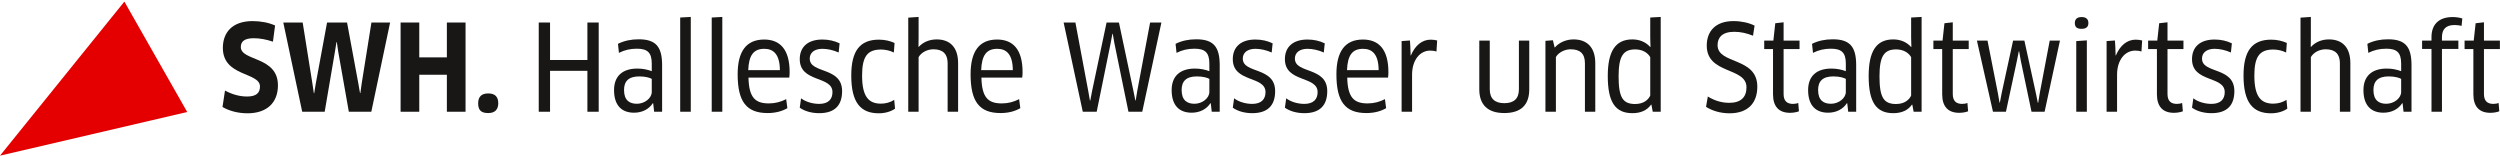
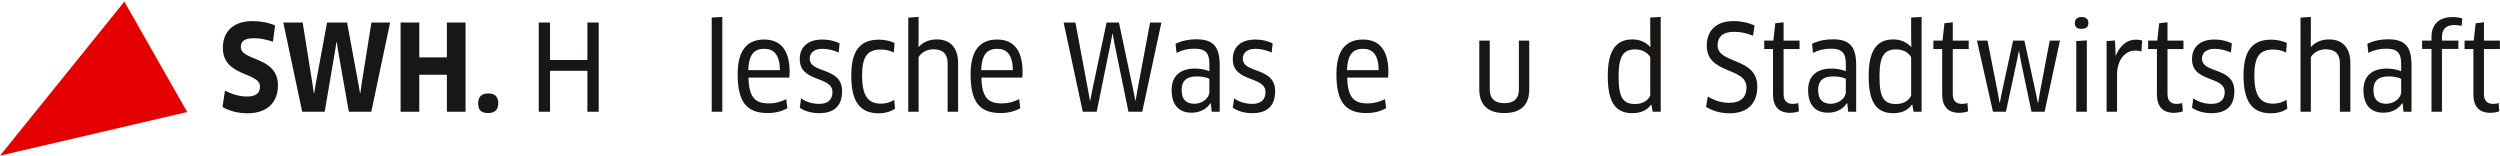
<svg xmlns="http://www.w3.org/2000/svg" xmlns:ns1="http://www.inkscape.org/namespaces/inkscape" xmlns:ns2="http://sodipodi.sourceforge.net/DTD/sodipodi-0.dtd" version="1.1" x="0px" y="0px" width="1333" height="83" viewBox="0 0 1333 83" enable-background="new 0 0 1449.502 195.715" xml:space="preserve" id="svg2" ns1:version="0.91 r13725" ns2:docname="logo.svg" ns1:export-filename="C:\Projekte\swh.web\webapp\public\themes\hws\img\logo.png" ns1:export-xdpi="90" ns1:export-ydpi="90">
  <defs id="defs94" />
  <ns2:namedview pagecolor="#ffffff" bordercolor="#666666" borderopacity="1" objecttolerance="10" gridtolerance="10" guidetolerance="10" ns1:pageopacity="0" ns1:pageshadow="2" ns1:window-width="1751" ns1:window-height="1058" id="namedview92" showgrid="false" fit-margin-top="0" fit-margin-left="0" fit-margin-right="0" fit-margin-bottom="0" ns1:zoom="0.62449905" ns1:cx="728.05055" ns1:cy="37.880713" ns1:window-x="161" ns1:window-y="-8" ns1:window-maximized="1" ns1:current-layer="svg2" />
  <g id="g4" transform="translate(-58.768,-58.291)" />
  <polygon points="125.08,59.146 58.768,141.29 58.768,141.291 158.582,118.012 " id="polygon12" style="fill:#e40000" transform="translate(-58.768,-58.291)" />
  <g id="g14" transform="translate(-58.768,-58.291)">
    <path d="m 190.725,118.697 c -4.948,0 -9.642,-1.205 -13.32,-3.361 l 1.332,-8.754 c 3.679,1.967 7.548,3.172 11.798,3.172 4.757,0 6.851,-1.84 6.851,-5.328 0,-7.802 -19.791,-5.075 -19.791,-20.615 0,-8.056 4.884,-14.272 15.858,-14.272 4.313,0 8.69,0.825 11.988,2.347 l -1.142,8.626 c -3.552,-1.205 -6.978,-1.839 -10.212,-1.839 -5.392,0 -6.914,2.03 -6.914,4.694 0,7.612 19.791,4.821 19.791,20.424 -0.001,9.325 -5.964,14.906 -16.239,14.906 z" id="path16" ns1:connector-curvature="0" style="fill:#181716" />
    <path d="m 243.817,70.3 6.026,32.54 0.888,5.074 0.19,0 0.698,-5.074 5.201,-32.54 9.959,0 -10.022,47.573 -11.988,0 -5.645,-31.969 -0.761,-5.138 -0.19,0 -0.825,5.138 -5.455,31.969 -11.988,0 -10.087,-47.573 10.339,0 5.201,32.604 0.761,5.074 0.19,0 0.825,-5.074 6.026,-32.604 10.657,0 z" id="path18" ns1:connector-curvature="0" style="fill:#181716" />
    <path d="m 297.038,117.873 0,-19.727 -14.716,0 0,19.727 -9.958,0 0,-47.573 9.958,0 0,18.585 14.716,0 0,-18.585 9.959,0 0,47.573 -9.959,0 z" id="path20" ns1:connector-curvature="0" style="fill:#181716" />
    <path d="m 319.113,118.57 c -3.742,0 -5.392,-1.458 -5.392,-5.201 0,-3.361 1.649,-5.265 5.392,-5.265 3.679,0 5.328,1.903 5.328,5.265 0,3.172 -1.649,5.201 -5.328,5.201 z" id="path22" ns1:connector-curvature="0" style="fill:#181716" />
  </g>
  <g id="g24" transform="translate(-58.768,-58.291)">
    <path d="m 371.969,117.873 0,-21.82 -19.917,0 0,21.82 -6.026,0 0,-47.573 6.026,0 0,19.981 19.917,0 0,-19.981 6.026,0 0,47.573 -6.026,0 z" id="path26" ns1:connector-curvature="0" style="fill:#181716" />
-     <path d="m 407.048,113.369 -0.19,-0.063 c -2.03,3.172 -5.646,5.075 -10.022,5.075 -6.343,0 -10.656,-3.616 -10.656,-12.052 0,-7.295 4.313,-11.481 12.433,-11.481 2.854,0 5.582,0.571 7.675,1.396 l 0,-4.06 c 0,-5.962 -2.41,-7.929 -7.929,-7.929 -3.552,0 -6.533,0.698 -9.578,2.22 l -0.507,-4.82 c 3.298,-1.649 6.977,-2.411 11.036,-2.411 9.008,0 12.496,3.806 12.496,13.765 l 0,24.865 -4.25,0 -0.508,-4.505 z m -0.762,-13.003 c -0.824,-0.57 -3.298,-1.332 -6.66,-1.332 -5.646,0 -8.119,2.537 -8.119,7.231 0,5.455 2.854,7.357 6.851,7.357 4.187,0 7.929,-3.045 7.929,-6.279 l 0,-6.977 z" id="path28" ns1:connector-curvature="0" style="fill:#181716" />
-     <path d="m 421.447,117.873 0,-50.237 5.646,-0.317 0,50.554 -5.646,0 z" id="path30" ns1:connector-curvature="0" style="fill:#181716" />
    <path d="m 438.257,117.873 0,-50.237 5.646,-0.317 0,50.554 -5.646,0 z" id="path32" ns1:connector-curvature="0" style="fill:#181716" />
    <path d="m 452.085,97.893 c 0,-12.242 4.63,-18.522 14.145,-18.522 8.246,0 13.574,5.011 13.574,17.38 0,0.952 -0.063,2.093 -0.189,2.917 l -21.757,0 c 0.253,10.53 3.488,13.765 10.847,13.765 3.488,0 6.406,-0.824 9.261,-2.283 l 0.634,4.82 c -2.854,1.649 -6.343,2.601 -10.529,2.601 -11.293,-0.001 -15.986,-6.09 -15.986,-20.678 z m 22.518,-2.221 c -0.063,-8.437 -3.425,-11.354 -8.31,-11.354 -5.771,0 -8.246,3.488 -8.562,11.354 l 16.872,0 z" id="path34" ns1:connector-curvature="0" style="fill:#181716" />
    <path d="m 495.6,118.634 c -3.996,0 -7.738,-1.015 -10.402,-2.917 l 0.697,-5.012 c 2.537,1.967 6.343,2.981 9.642,2.981 4.947,0 7.104,-2.537 7.104,-6.279 0,-8.817 -17.443,-4.948 -17.443,-17.571 0,-6.343 4.123,-10.466 12.052,-10.466 3.361,0 6.47,0.698 9.197,2.03 l -0.508,4.884 c -2.791,-1.269 -5.962,-1.966 -8.689,-1.966 -4.187,0 -6.724,2.03 -6.724,5.201 0,8.246 17.253,4.187 17.253,17.38 -10e-4,7.295 -3.679,11.735 -12.179,11.735 z" id="path36" ns1:connector-curvature="0" style="fill:#181716" />
    <path d="m 535.372,86.285 c -1.966,-0.952 -4.377,-1.586 -6.787,-1.586 -7.357,0 -10.148,3.743 -10.148,13.891 0,11.101 3.425,14.97 10.021,14.97 2.601,0 5.074,-0.697 7.104,-2.029 l 0.444,4.693 c -2.03,1.459 -5.139,2.474 -8.69,2.474 -9.769,0 -14.652,-5.835 -14.652,-20.107 0,-13.066 4.504,-19.156 14.779,-19.156 3.045,0 6.089,0.698 8.31,1.776 l -0.381,5.074 z" id="path38" ns1:connector-curvature="0" style="fill:#181716" />
    <path d="m 564.044,117.873 0,-25.943 c 0,-4.694 -2.411,-7.358 -7.549,-7.358 -3.552,0 -6.597,1.839 -7.929,4.187 l 0,29.115 -5.519,0 0,-50.175 5.519,-0.38 0,10.847 -0.063,5.074 0.127,0.063 c 2.474,-2.728 5.963,-3.996 9.578,-3.996 7.295,0 11.418,4.44 11.418,12.623 l 0,25.943 -5.582,0 z" id="path40" ns1:connector-curvature="0" style="fill:#181716" />
    <path d="m 576.287,97.893 c 0,-12.242 4.63,-18.522 14.145,-18.522 8.246,0 13.574,5.011 13.574,17.38 0,0.952 -0.063,2.093 -0.189,2.917 l -21.757,0 c 0.253,10.53 3.488,13.765 10.847,13.765 3.488,0 6.406,-0.824 9.261,-2.283 l 0.634,4.82 c -2.854,1.649 -6.343,2.601 -10.529,2.601 -11.293,-0.001 -15.986,-6.09 -15.986,-20.678 z m 22.518,-2.221 c -0.063,-8.437 -3.425,-11.354 -8.31,-11.354 -5.771,0 -8.246,3.488 -8.562,11.354 l 16.872,0 z" id="path42" ns1:connector-curvature="0" style="fill:#181716" />
    <path d="m 655.387,70.3 7.738,36.536 1.016,5.011 0.19,0 0.824,-5.074 6.851,-36.473 6.025,0 -10.212,47.573 -7.358,0 -7.484,-36.473 -0.888,-5.075 -0.19,0 -0.952,5.075 -7.421,36.473 -7.422,0 -10.212,-47.573 6.279,0 6.851,36.536 0.889,5.074 0.189,0 0.952,-5.011 7.738,-36.6 6.597,0 z" id="path44" ns1:connector-curvature="0" style="fill:#181716" />
    <path d="m 704.357,113.369 -0.19,-0.063 c -2.029,3.172 -5.645,5.075 -10.021,5.075 -6.344,0 -10.656,-3.616 -10.656,-12.052 0,-7.295 4.312,-11.481 12.432,-11.481 2.854,0 5.582,0.571 7.676,1.396 l 0,-4.06 c 0,-5.962 -2.41,-7.929 -7.929,-7.929 -3.553,0 -6.534,0.698 -9.578,2.22 l -0.508,-4.82 c 3.299,-1.649 6.978,-2.411 11.037,-2.411 9.007,0 12.496,3.806 12.496,13.765 l 0,24.865 -4.25,0 -0.509,-4.505 z m -0.76,-13.003 c -0.825,-0.57 -3.299,-1.332 -6.66,-1.332 -5.646,0 -8.119,2.537 -8.119,7.231 0,5.455 2.854,7.357 6.851,7.357 4.187,0 7.929,-3.045 7.929,-6.279 l 0,-6.977 z" id="path46" ns1:connector-curvature="0" style="fill:#181716" />
    <path d="m 726.495,118.634 c -3.996,0 -7.738,-1.015 -10.402,-2.917 l 0.697,-5.012 c 2.537,1.967 6.343,2.981 9.642,2.981 4.947,0 7.104,-2.537 7.104,-6.279 0,-8.817 -17.443,-4.948 -17.443,-17.571 0,-6.343 4.123,-10.466 12.052,-10.466 3.361,0 6.47,0.698 9.197,2.03 l -0.508,4.884 c -2.791,-1.269 -5.962,-1.966 -8.689,-1.966 -4.187,0 -6.724,2.03 -6.724,5.201 0,8.246 17.253,4.187 17.253,17.38 0,7.295 -3.679,11.735 -12.179,11.735 z" id="path48" ns1:connector-curvature="0" style="fill:#181716" />
-     <path d="m 754.279,118.634 c -3.996,0 -7.738,-1.015 -10.402,-2.917 l 0.697,-5.012 c 2.537,1.967 6.343,2.981 9.642,2.981 4.947,0 7.104,-2.537 7.104,-6.279 0,-8.817 -17.443,-4.948 -17.443,-17.571 0,-6.343 4.123,-10.466 12.052,-10.466 3.361,0 6.47,0.698 9.197,2.03 l -0.508,4.884 c -2.791,-1.269 -5.962,-1.966 -8.689,-1.966 -4.187,0 -6.724,2.03 -6.724,5.201 0,8.246 17.253,4.187 17.253,17.38 0,7.295 -3.679,11.735 -12.179,11.735 z" id="path50" ns1:connector-curvature="0" style="fill:#181716" />
    <path d="m 771.344,97.893 c 0,-12.242 4.63,-18.522 14.145,-18.522 8.246,0 13.574,5.011 13.574,17.38 0,0.952 -0.063,2.093 -0.189,2.917 l -21.757,0 c 0.253,10.53 3.488,13.765 10.847,13.765 3.488,0 6.406,-0.824 9.261,-2.283 l 0.634,4.82 c -2.854,1.649 -6.343,2.601 -10.529,2.601 -11.293,-0.001 -15.986,-6.09 -15.986,-20.678 z m 22.517,-2.221 c -0.063,-8.437 -3.425,-11.354 -8.31,-11.354 -5.771,0 -8.246,3.488 -8.562,11.354 l 16.872,0 z" id="path52" ns1:connector-curvature="0" style="fill:#181716" />
-     <path d="m 806.104,117.873 0,-37.678 4.44,-0.317 0.19,2.854 0.19,5.138 0.127,0 c 2.22,-5.328 5.962,-8.436 10.593,-8.436 1.269,0 2.474,0.19 3.425,0.444 l -0.38,5.899 c -1.016,-0.38 -2.157,-0.507 -3.362,-0.507 -5.328,0 -9.642,4.884 -9.642,12.876 l 0,19.727 -5.581,0 z" id="path54" ns1:connector-curvature="0" style="fill:#181716" />
    <path d="m 874.167,105.948 c 0,8.183 -4.313,12.622 -13.32,12.622 -8.943,0 -13.32,-4.566 -13.32,-12.622 l 0,-26.007 5.582,0 0,25.943 c 0,4.947 2.664,7.421 7.738,7.421 5.138,0 7.802,-2.41 7.802,-7.421 l 0,-25.943 5.519,0 0,26.007 z" id="path56" ns1:connector-curvature="0" style="fill:#181716" />
-     <path d="m 903.854,117.873 0,-25.88 c 0,-5.201 -2.728,-7.421 -7.612,-7.421 -2.98,0 -6.343,1.522 -7.865,4.123 l 0,29.178 -5.582,0 0,-37.805 3.996,-0.317 0.889,3.806 0.19,0 c 2.283,-2.664 6.025,-4.25 9.895,-4.25 7.168,0 11.608,4.187 11.608,12.686 l 0,25.88 -5.519,0 z" id="path58" ns1:connector-curvature="0" style="fill:#181716" />
    <path d="m 940.01,117.873 -0.697,-3.742 -0.19,-0.063 c -2.094,2.981 -5.392,4.566 -9.959,4.566 -9.134,0 -13.13,-5.898 -13.13,-19.79 0,-13.193 4.06,-19.537 13.13,-19.537 3.679,0 7.104,1.332 9.515,4.06 l 0.127,-0.063 -0.127,-5.074 0,-10.594 5.582,-0.317 0,50.554 -4.251,0 z m -1.332,-29.115 c -1.459,-2.537 -4.377,-4.123 -7.992,-4.123 -6.47,0 -8.88,3.679 -8.88,14.399 0,11.164 2.22,14.716 8.816,14.716 4.694,0 7.104,-2.41 8.056,-4.504 l 0,-20.488 z" id="path60" ns1:connector-curvature="0" style="fill:#181716" />
    <path d="m 980.988,118.697 c -4.948,0 -9.198,-1.332 -12.56,-3.425 l 0.951,-5.519 c 3.426,2.093 7.104,3.362 11.481,3.362 6.089,0 9.134,-2.981 9.134,-8.246 0,-10.974 -21.186,-6.788 -21.186,-22.265 0,-7.485 4.503,-13.067 14.271,-13.067 4.187,0 8.183,0.888 11.228,2.411 l -0.825,5.392 c -3.298,-1.332 -6.533,-2.093 -10.021,-2.093 -6.47,0 -8.881,3.108 -8.881,7.104 0,10.403 21.187,6.216 21.187,22.138 10e-4,9.007 -5.264,14.208 -14.779,14.208 z" id="path62" ns1:connector-curvature="0" style="fill:#181716" />
    <path d="m 1009.786,84.445 0,23.977 c 0,3.806 1.903,5.265 5.011,5.265 0.952,0 2.157,-0.19 2.791,-0.508 l 0.381,4.44 c -1.015,0.444 -2.918,0.825 -4.758,0.825 -5.962,0 -9.07,-3.362 -9.07,-9.896 l 0,-24.103 -4.693,0 0,-4.503 4.884,0 1.015,-9.261 4.44,-0.508 0,9.769 8.5,0 0,4.503 -8.501,0 z" id="path64" ns1:connector-curvature="0" style="fill:#181716" />
    <path d="m 1043.722,113.369 -0.19,-0.063 c -2.029,3.172 -5.645,5.075 -10.021,5.075 -6.344,0 -10.656,-3.616 -10.656,-12.052 0,-7.295 4.312,-11.481 12.432,-11.481 2.854,0 5.582,0.571 7.676,1.396 l 0,-4.06 c 0,-5.962 -2.41,-7.929 -7.929,-7.929 -3.553,0 -6.534,0.698 -9.578,2.22 l -0.508,-4.82 c 3.299,-1.649 6.978,-2.411 11.037,-2.411 9.007,0 12.496,3.806 12.496,13.765 l 0,24.865 -4.25,0 -0.509,-4.505 z m -0.761,-13.003 c -0.825,-0.57 -3.299,-1.332 -6.66,-1.332 -5.646,0 -8.119,2.537 -8.119,7.231 0,5.455 2.854,7.357 6.851,7.357 4.187,0 7.929,-3.045 7.929,-6.279 l 0,-6.977 z" id="path66" ns1:connector-curvature="0" style="fill:#181716" />
    <path d="m 1079.117,117.873 -0.697,-3.742 -0.19,-0.063 c -2.094,2.981 -5.392,4.566 -9.959,4.566 -9.134,0 -13.13,-5.898 -13.13,-19.79 0,-13.193 4.06,-19.537 13.13,-19.537 3.679,0 7.104,1.332 9.515,4.06 l 0.127,-0.063 -0.127,-5.074 0,-10.594 5.582,-0.317 0,50.554 -4.251,0 z m -1.332,-29.115 c -1.459,-2.537 -4.377,-4.123 -7.992,-4.123 -6.47,0 -8.88,3.679 -8.88,14.399 0,11.164 2.22,14.716 8.816,14.716 4.694,0 7.104,-2.41 8.056,-4.504 l 0,-20.488 z" id="path68" ns1:connector-curvature="0" style="fill:#181716" />
    <path d="m 1099.987,84.445 0,23.977 c 0,3.806 1.903,5.265 5.011,5.265 0.952,0 2.157,-0.19 2.791,-0.508 l 0.381,4.44 c -1.015,0.444 -2.918,0.825 -4.758,0.825 -5.962,0 -9.07,-3.362 -9.07,-9.896 l 0,-24.103 -4.693,0 0,-4.503 4.884,0 1.015,-9.261 4.44,-0.508 0,9.769 8.5,0 0,4.503 -8.501,0 z" id="path70" ns1:connector-curvature="0" style="fill:#181716" />
    <path d="m 1138.173,79.941 6.153,28.163 1.015,5.012 0.19,0 0.824,-5.075 5.328,-28.1 5.455,0 -8.183,37.932 -6.978,0 -5.708,-27.148 -0.889,-5.074 -0.19,0 -1.015,5.074 -5.836,27.148 -6.914,0 -8.562,-37.932 5.646,0 5.519,27.973 0.888,5.075 0.19,0 0.951,-5.012 6.09,-28.036 6.026,0 z" id="path72" ns1:connector-curvature="0" style="fill:#181716" />
    <path d="m 1168.685,73.662 c -2.41,0 -3.615,-0.824 -3.615,-3.108 0,-2.03 1.205,-3.171 3.615,-3.171 2.411,0 3.616,1.142 3.616,3.171 0,2.093 -1.205,3.108 -3.616,3.108 z m -2.855,44.211 0,-37.678 5.646,-0.381 0,38.059 -5.646,0 z" id="path74" ns1:connector-curvature="0" style="fill:#181716" />
    <path d="m 1182.005,117.873 0,-37.678 4.44,-0.317 0.19,2.854 0.19,5.138 0.127,0 c 2.22,-5.328 5.962,-8.436 10.593,-8.436 1.269,0 2.474,0.19 3.425,0.444 l -0.38,5.899 c -1.016,-0.38 -2.157,-0.507 -3.362,-0.507 -5.328,0 -9.642,4.884 -9.642,12.876 l 0,19.727 -5.581,0 z" id="path76" ns1:connector-curvature="0" style="fill:#181716" />
    <path d="m 1214.483,84.445 0,23.977 c 0,3.806 1.903,5.265 5.011,5.265 0.952,0 2.157,-0.19 2.791,-0.508 l 0.381,4.44 c -1.015,0.444 -2.918,0.825 -4.758,0.825 -5.962,0 -9.07,-3.362 -9.07,-9.896 l 0,-24.103 -4.693,0 0,-4.503 4.884,0 1.015,-9.261 4.44,-0.508 0,9.769 8.5,0 0,4.503 -8.501,0 z" id="path78" ns1:connector-curvature="0" style="fill:#181716" />
    <path d="m 1237.952,118.634 c -3.996,0 -7.738,-1.015 -10.402,-2.917 l 0.697,-5.012 c 2.537,1.967 6.343,2.981 9.642,2.981 4.947,0 7.104,-2.537 7.104,-6.279 0,-8.817 -17.443,-4.948 -17.443,-17.571 0,-6.343 4.123,-10.466 12.052,-10.466 3.361,0 6.47,0.698 9.197,2.03 l -0.508,4.884 c -2.791,-1.269 -5.962,-1.966 -8.689,-1.966 -4.187,0 -6.724,2.03 -6.724,5.201 0,8.246 17.253,4.187 17.253,17.38 0,7.295 -3.679,11.735 -12.179,11.735 z" id="path80" ns1:connector-curvature="0" style="fill:#181716" />
    <path d="m 1277.725,86.285 c -1.966,-0.952 -4.377,-1.586 -6.787,-1.586 -7.357,0 -10.148,3.743 -10.148,13.891 0,11.101 3.425,14.97 10.021,14.97 2.601,0 5.074,-0.697 7.104,-2.029 l 0.444,4.693 c -2.03,1.459 -5.139,2.474 -8.69,2.474 -9.769,0 -14.652,-5.835 -14.652,-20.107 0,-13.066 4.504,-19.156 14.779,-19.156 3.045,0 6.089,0.698 8.31,1.776 l -0.381,5.074 z" id="path82" ns1:connector-curvature="0" style="fill:#181716" />
    <path d="m 1306.396,117.873 0,-25.943 c 0,-4.694 -2.411,-7.358 -7.549,-7.358 -3.552,0 -6.597,1.839 -7.929,4.187 l 0,29.115 -5.519,0 0,-50.175 5.519,-0.38 0,10.847 -0.063,5.074 0.127,0.063 c 2.474,-2.728 5.963,-3.996 9.578,-3.996 7.295,0 11.418,4.44 11.418,12.623 l 0,25.943 -5.582,0 z" id="path84" ns1:connector-curvature="0" style="fill:#181716" />
    <path d="m 1339.825,113.369 -0.19,-0.063 c -2.029,3.172 -5.645,5.075 -10.021,5.075 -6.344,0 -10.656,-3.616 -10.656,-12.052 0,-7.295 4.312,-11.481 12.432,-11.481 2.854,0 5.582,0.571 7.676,1.396 l 0,-4.06 c 0,-5.962 -2.41,-7.929 -7.929,-7.929 -3.553,0 -6.534,0.698 -9.578,2.22 l -0.508,-4.82 c 3.299,-1.649 6.978,-2.411 11.037,-2.411 9.007,0 12.496,3.806 12.496,13.765 l 0,24.865 -4.25,0 -0.509,-4.505 z m -0.761,-13.003 c -0.825,-0.57 -3.299,-1.332 -6.66,-1.332 -5.646,0 -8.119,2.537 -8.119,7.231 0,5.455 2.854,7.357 6.851,7.357 4.187,0 7.929,-3.045 7.929,-6.279 l 0,-6.977 z" id="path86" ns1:connector-curvature="0" style="fill:#181716" />
    <path d="m 1355.24,117.873 0,-33.491 -5.011,0 0,-4.44 5.011,0 0,-1.903 c 0,-6.28 3.488,-10.656 11.354,-10.656 1.775,0 3.806,0.317 5.074,0.761 l -0.381,3.933 c -1.078,-0.254 -2.41,-0.444 -3.742,-0.444 -4.694,0 -6.724,2.347 -6.724,6.534 l 0,1.776 8.753,0 0,4.44 -8.753,0 0,33.491 -5.581,0 z" id="path88" ns1:connector-curvature="0" style="fill:#181716" />
    <path d="m 1383.214,84.445 0,23.977 c 0,3.806 1.903,5.265 5.011,5.265 0.952,0 2.157,-0.19 2.791,-0.508 l 0.381,4.44 c -1.015,0.444 -2.918,0.825 -4.758,0.825 -5.962,0 -9.07,-3.362 -9.07,-9.896 l 0,-24.103 -4.693,0 0,-4.503 4.884,0 1.015,-9.261 4.44,-0.508 0,9.769 8.5,0 0,4.503 -8.501,0 z" id="path90" ns1:connector-curvature="0" style="fill:#181716" />
  </g>
</svg>